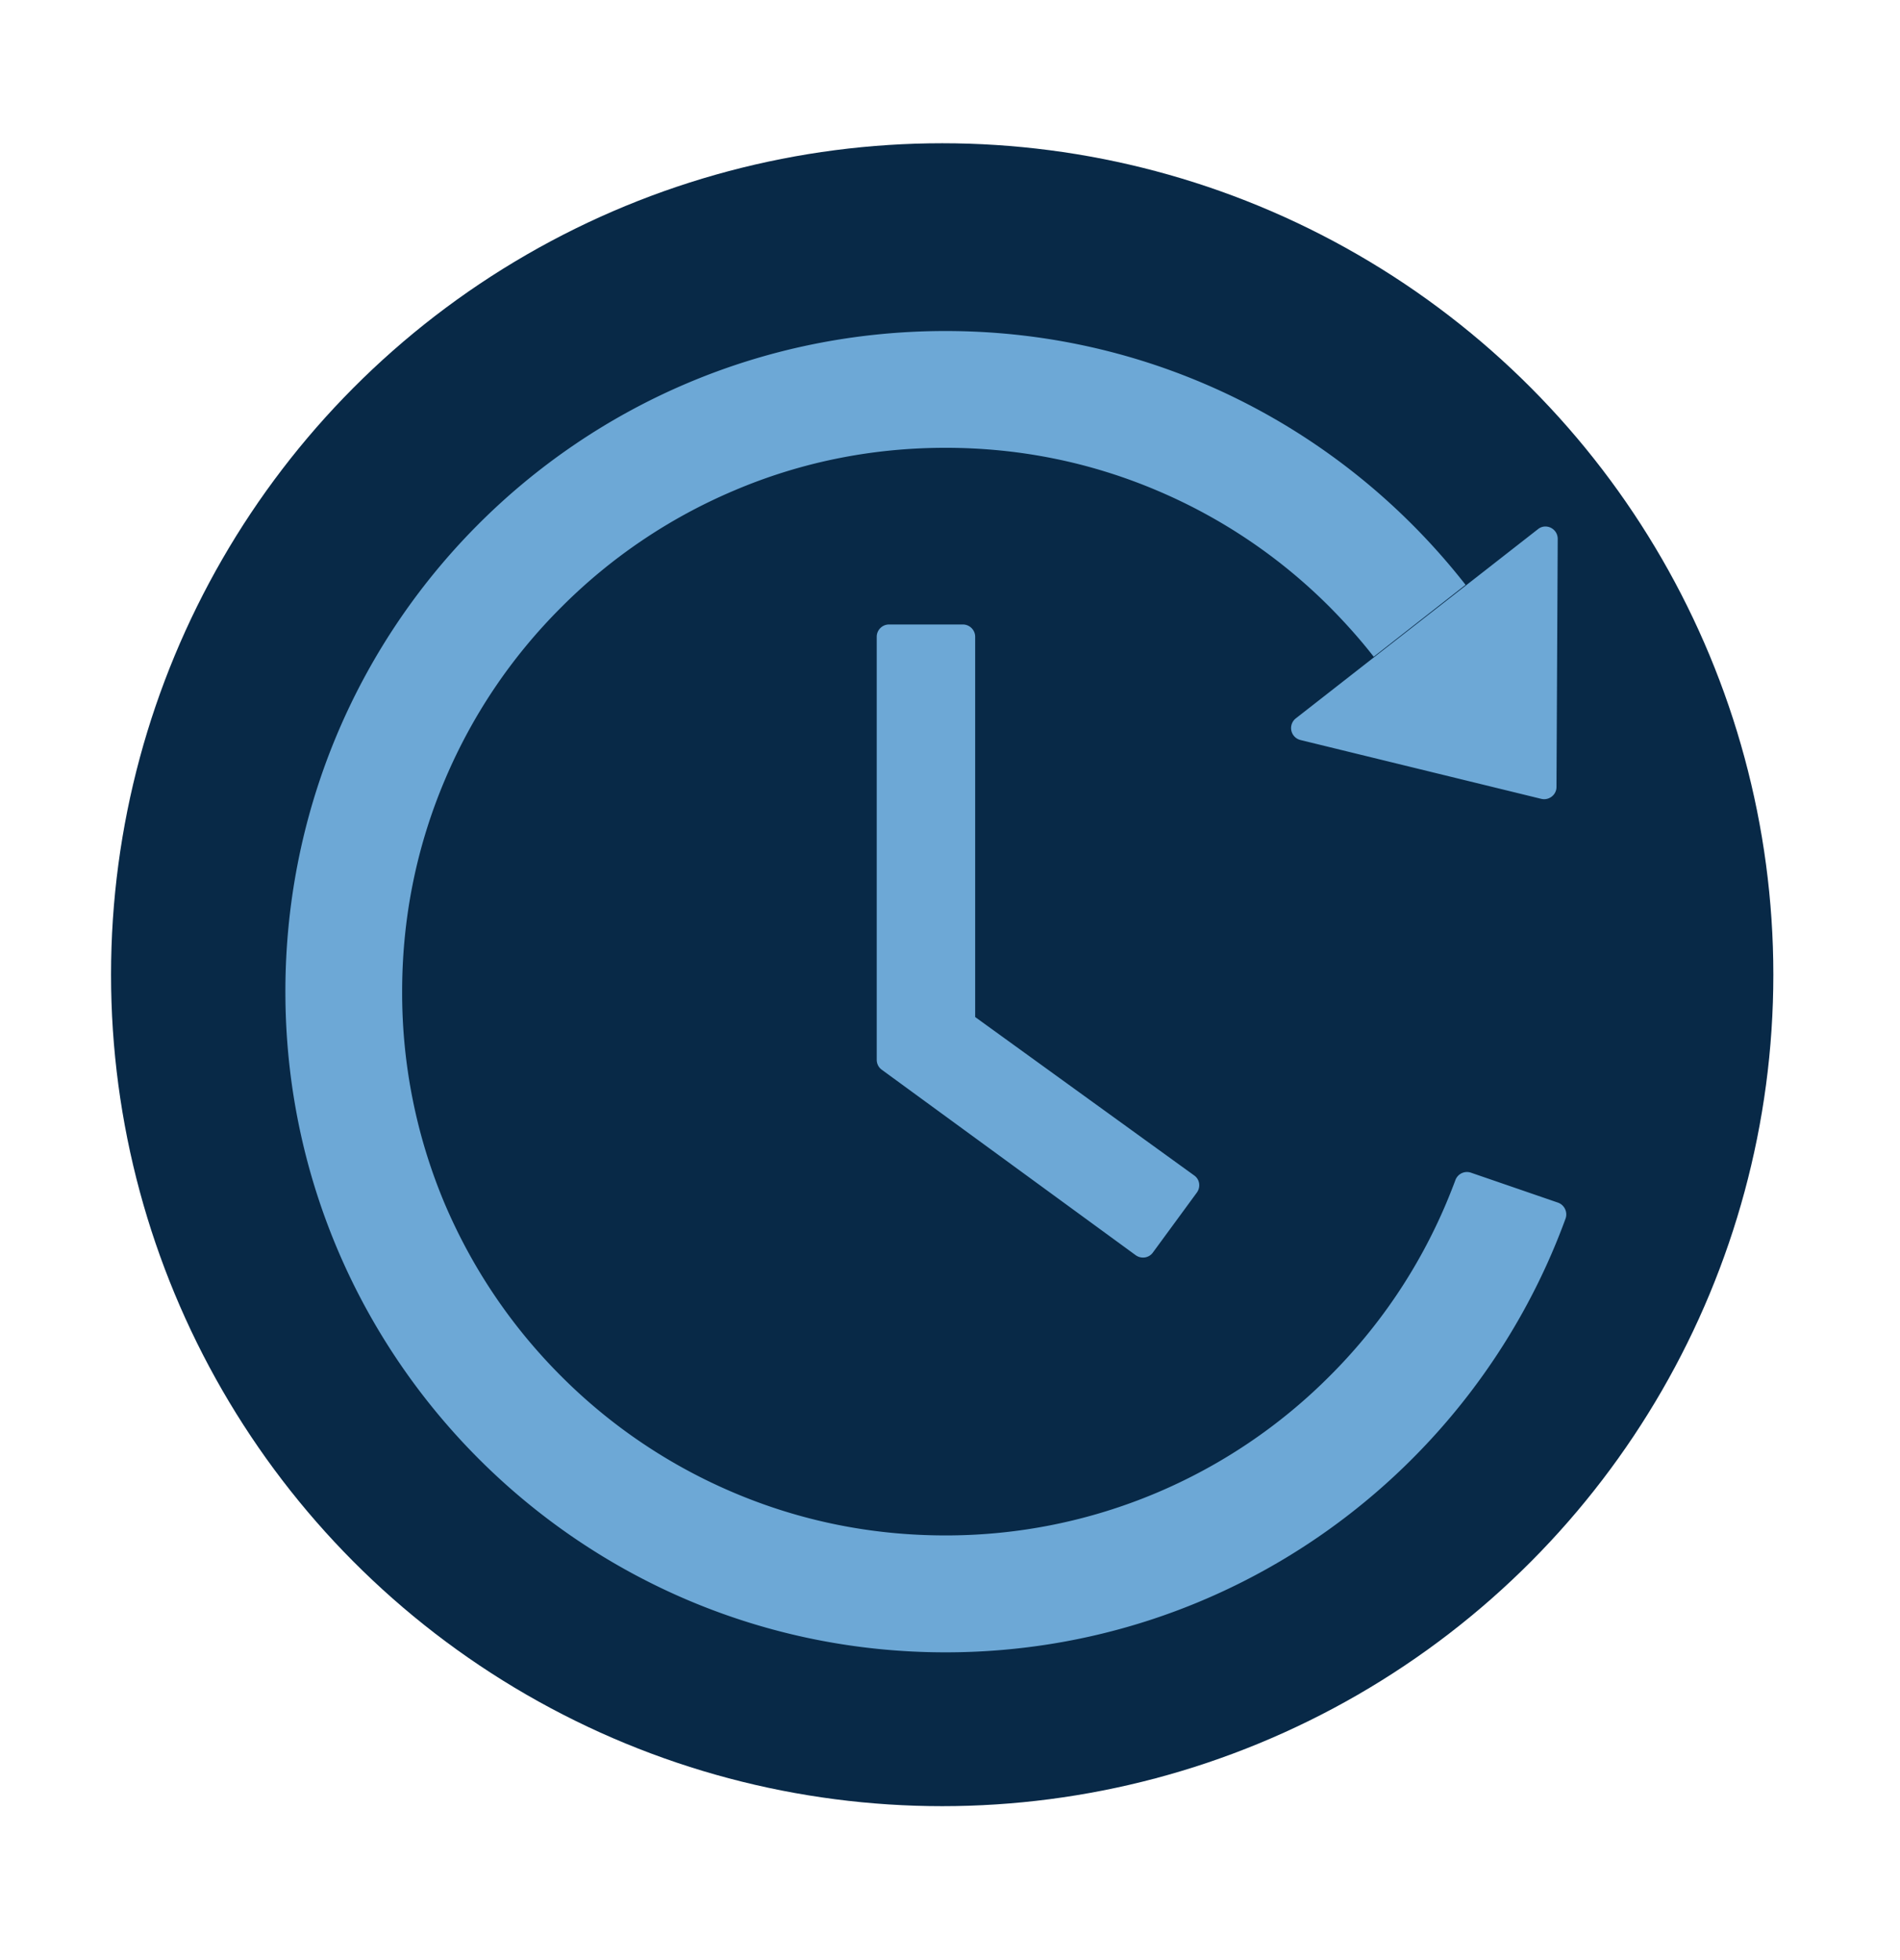
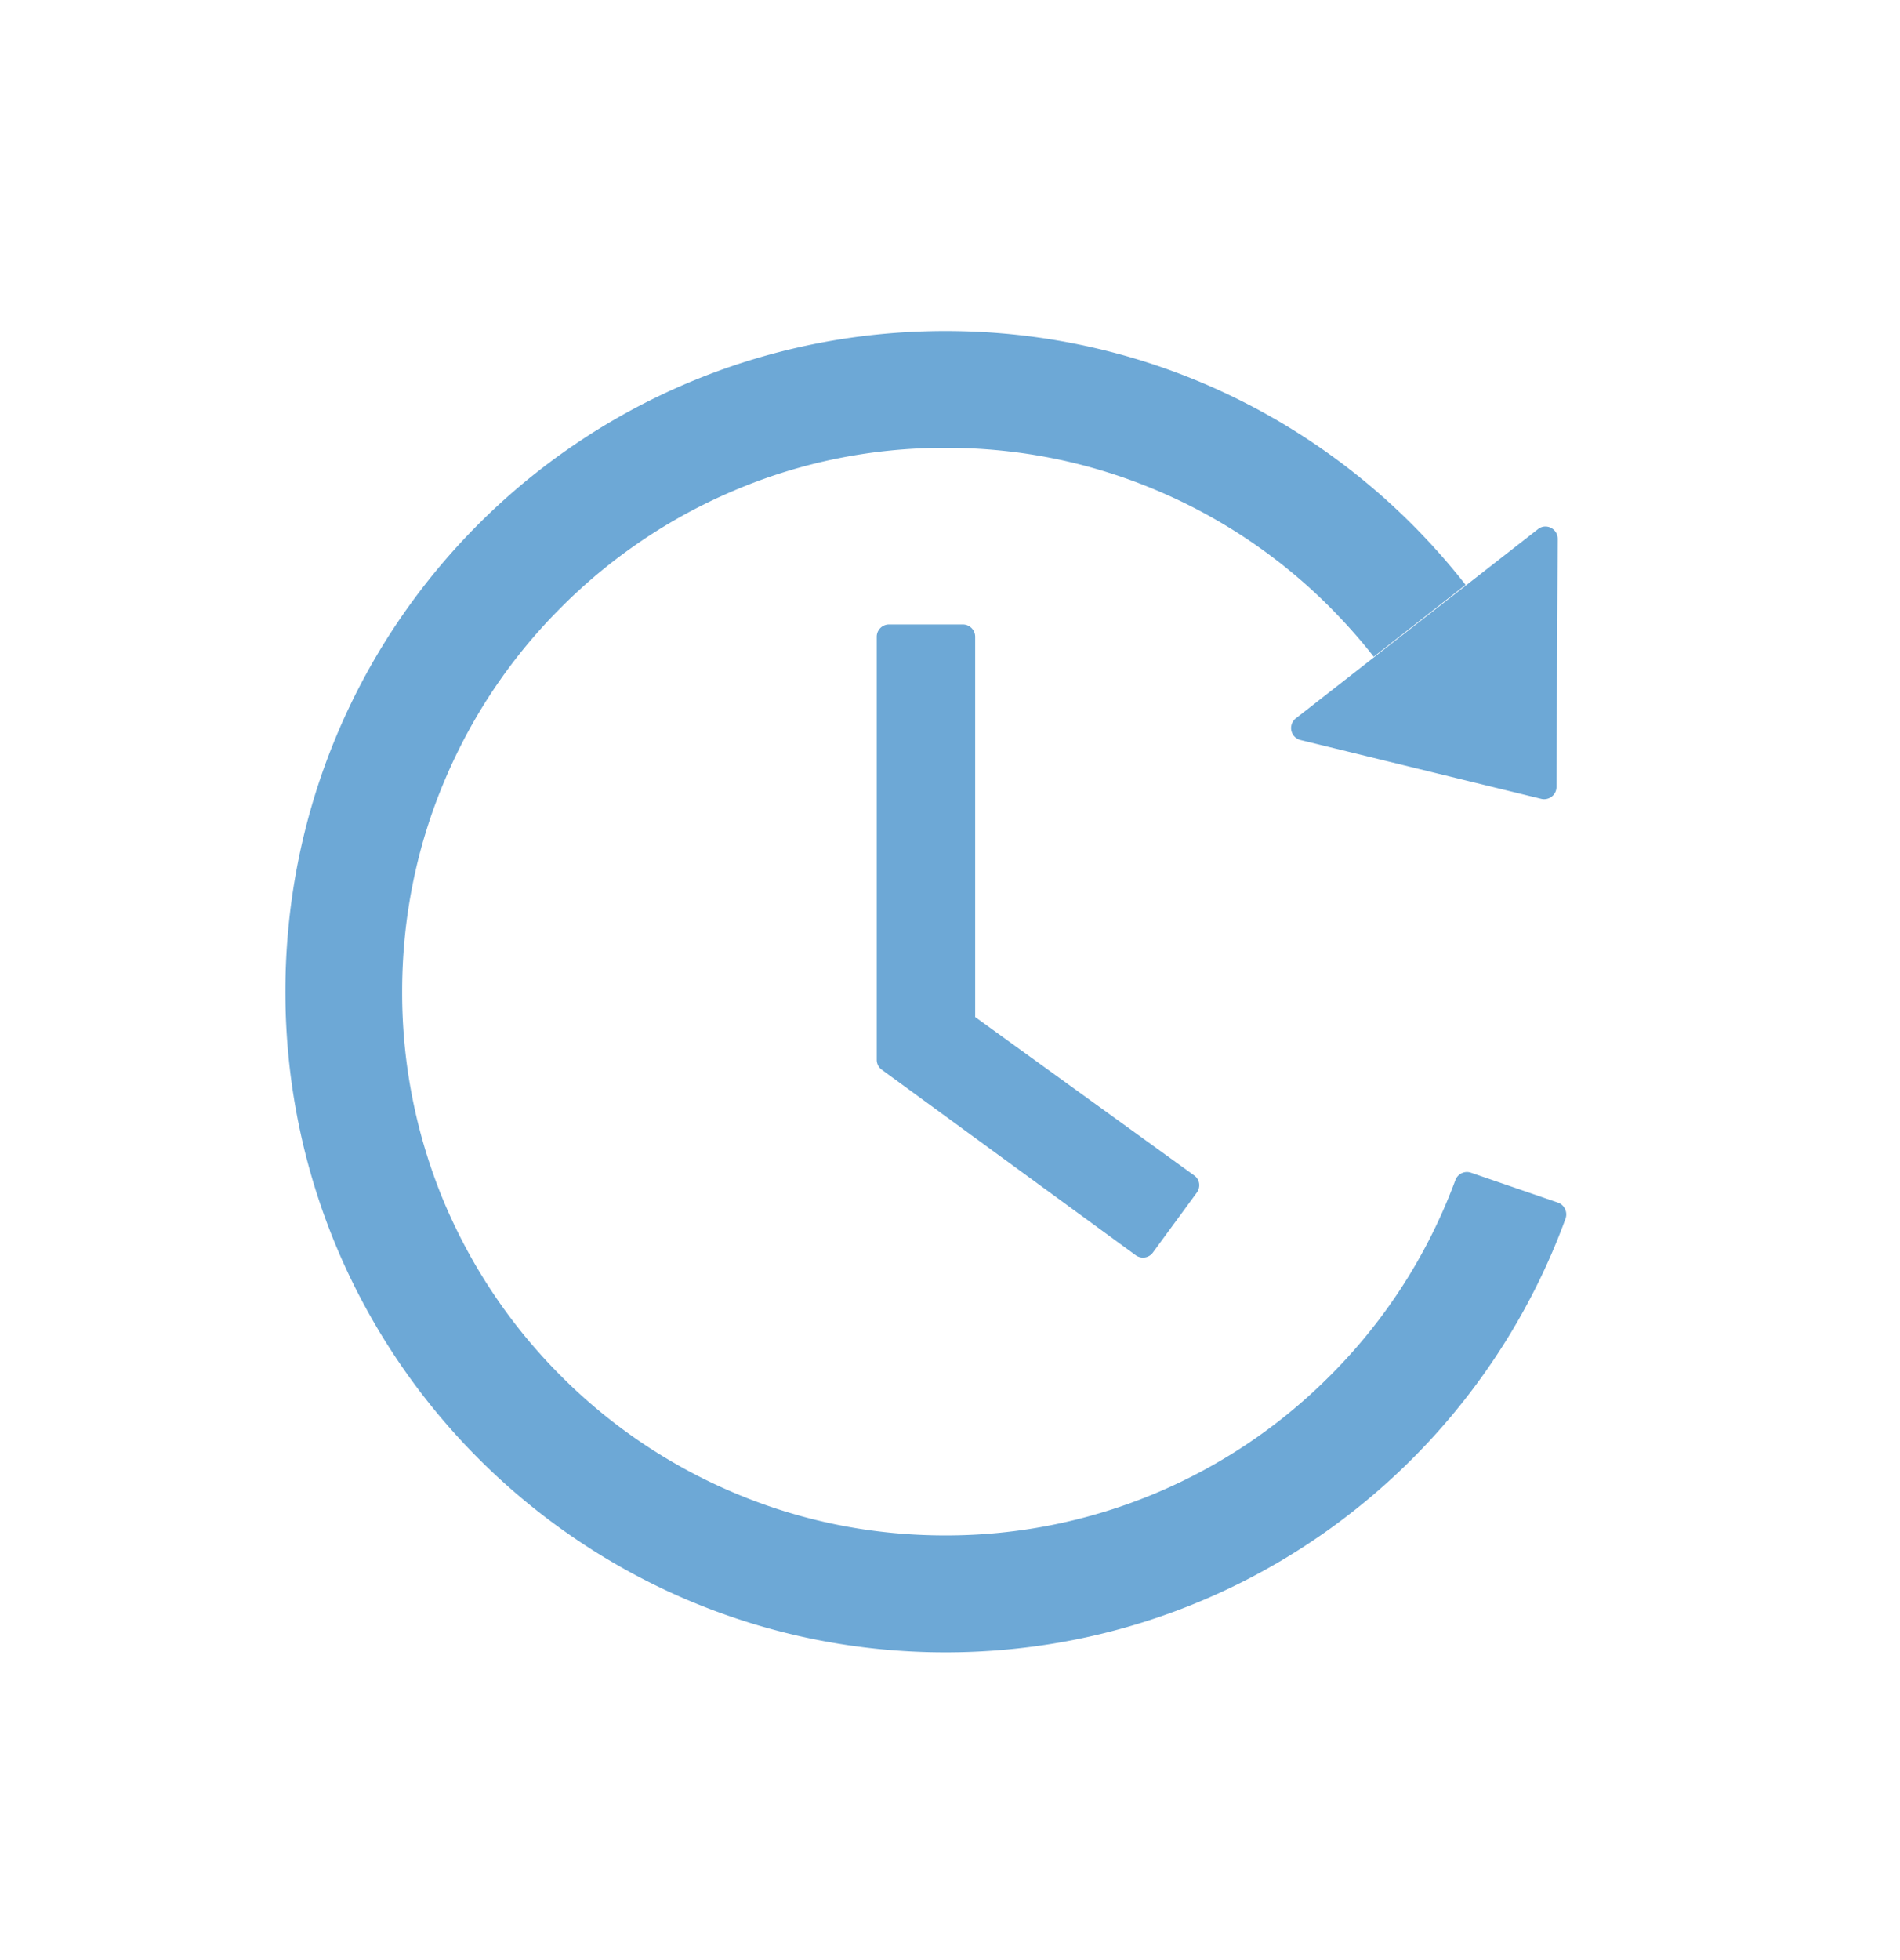
<svg xmlns="http://www.w3.org/2000/svg" xmlns:ns1="http://www.inkscape.org/namespaces/inkscape" xmlns:ns2="http://sodipodi.sourceforge.net/DTD/sodipodi-0.dtd" width="161.709" height="166.752" id="svg2" version="1.1" ns1:version="1.2.1 (9c6d41e410, 2022-07-14, custom)" ns2:docname="hablando-de.svg">
  <ns2:namedview id="base" pagecolor="#ffffff" bordercolor="#666666" borderopacity="1.0" ns1:pageopacity="0.0" ns1:pageshadow="2" ns1:zoom="1.5329812" ns1:cx="73.060257" ns1:cy="22.83133" ns1:document-units="px" ns1:current-layer="layer1" showgrid="false" ns1:window-width="1920" ns1:window-height="979" ns1:window-x="0" ns1:window-y="32" ns1:window-maximized="1" ns1:showpageshadow="2" ns1:pagecheckerboard="0" ns1:deskcolor="#d1d1d1" />
  <defs id="defs4" />
  <g id="layer1" ns1:groupmode="layer" ns1:label="Layer 1" transform="translate(-827.226,-579.282)">
-     <circle style="fill:#082947;fill-opacity:1;stroke-width:0.998" id="path37116" cx="907.416" cy="662.209" r="70.739" />
    <path d="m 909.177,632.412 h -6.287 c -0.575,0 -1.046,0.471 -1.046,1.046 v 35.986 c 0,0.34 0.157,0.654 0.431,0.85 l 21.607,15.777 c 0.471,0.34 1.124,0.248 1.464,-0.222 l 3.739,-5.098 c 0.353,-0.484 0.248,-1.137 -0.222,-1.464 l -18.64,-13.477 v -32.352 c 0,-0.575 -0.471,-1.046 -1.046,-1.046 z m 28.731,9.83 20.496,5.006 c 0.654,0.157 1.294,-0.34 1.294,-1.007 l 0.105,-21.111 c 0,-0.876 -1.007,-1.373 -1.686,-0.823 l -20.601,16.091 a 1.046,1.046 0 0 0 0.392,1.843 z m 21.921,39.359 -7.412,-2.549 a 1.046,1.046 0 0 0 -1.32,0.627 c -0.248,0.667 -0.51,1.32 -0.784,1.974 -2.327,5.503 -5.66,10.457 -9.921,14.706 a 46.143,46.143 0 0 1 -14.706,9.921 46.036,46.036 0 0 1 -18,3.634 c -6.248,0 -12.3,-1.216 -18,-3.634 a 46.143,46.143 0 0 1 -14.706,-9.921 c -4.248,-4.248 -7.582,-9.202 -9.921,-14.706 A 46.2,46.2 0 0 1 861.452,663.654 c 0,-6.248 1.216,-12.313 3.634,-18.013 2.327,-5.503 5.66,-10.457 9.921,-14.706 a 46.143,46.143 0 0 1 14.706,-9.921 c 5.673,-2.418 11.738,-3.634 17.987,-3.634 6.248,0 12.3,1.216 18,3.634 a 46.143,46.143 0 0 1 14.706,9.921 c 1.333,1.346 2.588,2.745 3.738,4.222 l 7.817,-6.118 c -10.287,-13.15 -26.3,-21.607 -44.287,-21.594 -31.32,0.013 -56.469,25.45 -56.156,56.783 0.314,30.784 25.346,55.633 56.182,55.633 24.248,0 44.901,-15.372 52.77,-36.901 0.196,-0.549 -0.091,-1.163 -0.641,-1.359 z" id="path12491" style="fill:#6da8d6;fill-opacity:1;stroke-width:0.131" />
  </g>
</svg>